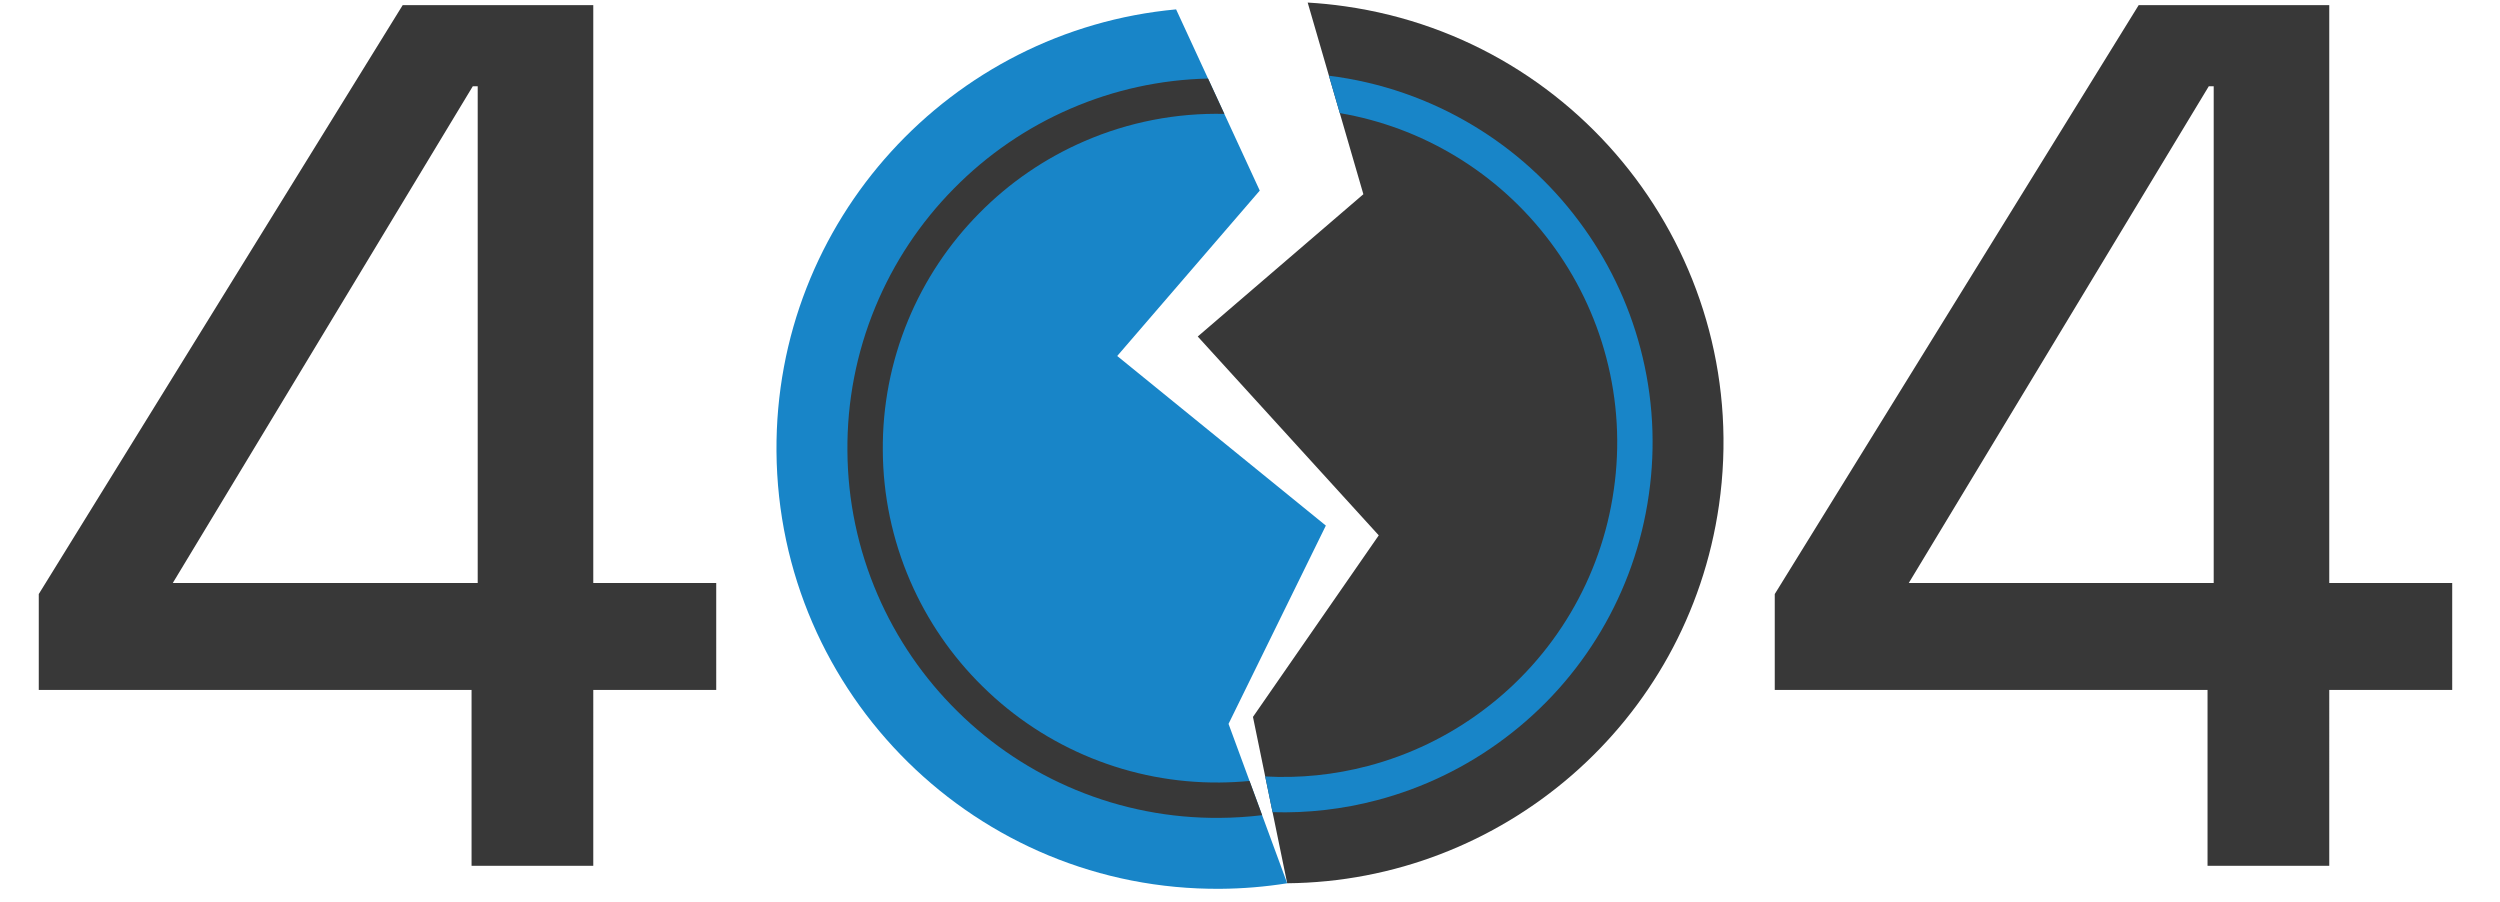
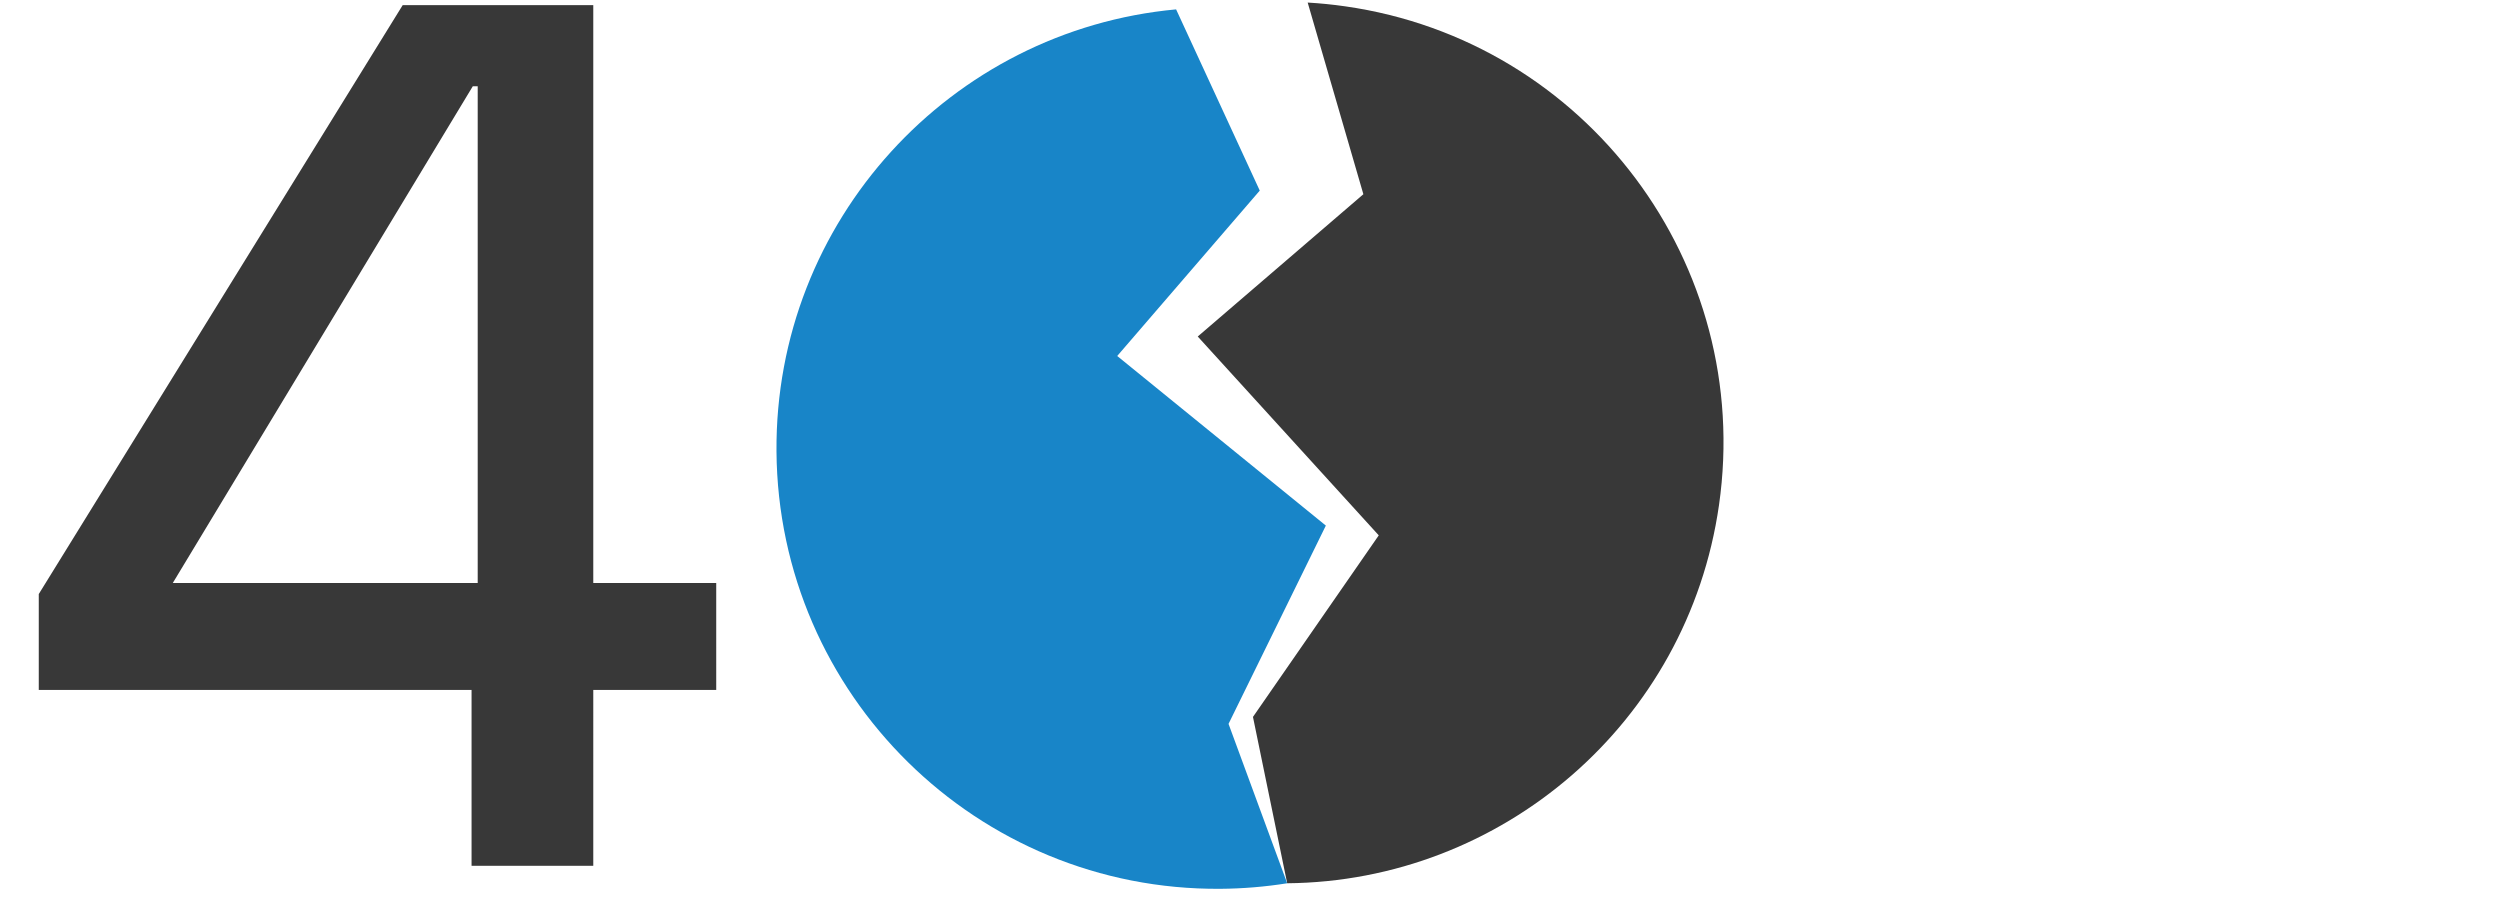
<svg xmlns="http://www.w3.org/2000/svg" version="1.1" id="Layer_1" x="0px" y="0px" width="244px" height="88px" viewBox="0 0 244 88" enable-background="new 0 0 244 88" xml:space="preserve">
  <path fill="#383838" d="M46.024,84.5V67.34H3.784V57.98L39.304,0.5h18.6v56.4h12V67.34h-12V84.5H46.024z M16.864,56.9h29.76V8.42  h-0.48L16.864,56.9z M167.775,49.29c-3.051,21.319-21.25,36.735-42.146,36.917l-1.427-6.938l-0.718-3.485l-1.195-5.813l5.914-8.537  l6.363-9.184L116.9,32.844l13.497-11.595l2.668-2.292l-2.301-7.918l-1.061-3.649l-2.074-7.14c1.217,0.07,2.439,0.193,3.668,0.369  C154.811,3.985,171.143,25.775,167.775,49.29L167.775,49.29z" />
  <path fill="#1885C8" d="M119.905,70.65l5.724,15.558c-2.154,0.343-4.333,0.524-6.515,0.54c-23.752,0.177-43.15-18.934-43.329-42.686  C75.617,21.55,92.774,2.948,114.788,0.915l8.164,17.687L109.04,34.744l20.362,16.553L119.905,70.65z" />
-   <path fill="#1885C8" d="M160.105,34.001c-1.185-4.501-3.232-8.729-6.028-12.45c-2.786-3.728-6.271-6.879-10.259-9.28  c-4.311-2.599-9.119-4.262-14.114-4.88l1.06,3.648c3.986,0.68,7.811,2.101,11.273,4.19c3.605,2.171,6.756,5.022,9.277,8.394  c2.529,3.365,4.381,7.188,5.453,11.259c1.113,4.219,1.365,8.619,0.737,12.937c-1.215,8.572-5.798,16.305-12.731,21.488  c-3.365,2.528-7.189,4.381-11.26,5.452c-3.269,0.864-6.652,1.21-10.029,1.024l0.718,3.486c3.437,0.103,6.869-0.293,10.192-1.172  c4.502-1.185,8.73-3.232,12.451-6.029c7.666-5.732,12.732-14.283,14.077-23.76C161.616,43.533,161.338,38.667,160.105,34.001z" />
-   <path fill="#383838" d="M123.184,79.561c-1.367,0.165-2.743,0.253-4.121,0.263c-4.825,0.046-9.609-0.884-14.067-2.73  c-4.301-1.779-8.217-4.376-11.528-7.647c-3.319-3.262-5.975-7.137-7.818-11.41c-1.914-4.43-2.915-9.201-2.942-14.026  c-0.045-4.825,0.884-9.609,2.732-14.067c1.779-4.301,4.375-8.215,7.646-11.527c3.262-3.321,7.138-5.977,11.412-7.82  c4.238-1.832,8.79-2.827,13.406-2.93l1.593,3.45c-4.682-0.111-9.332,0.794-13.63,2.652c-3.866,1.667-7.371,4.068-10.321,7.071  c-2.958,2.995-5.307,6.535-6.917,10.425c-1.669,4.031-2.509,8.357-2.467,12.72c0.023,4.364,0.928,8.677,2.658,12.683  c1.667,3.865,4.069,7.37,7.072,10.32c6.159,6.083,14.488,9.461,23.145,9.385c0.98-0.008,1.953-0.059,2.918-0.151L123.184,79.561z   M215.456,84.5V67.34h-42.24V57.98L208.736,0.5h18.6v56.4h12V67.34h-12V84.5H215.456z M186.296,56.9h29.761V8.42h-0.48L186.296,56.9  z" />
</svg>